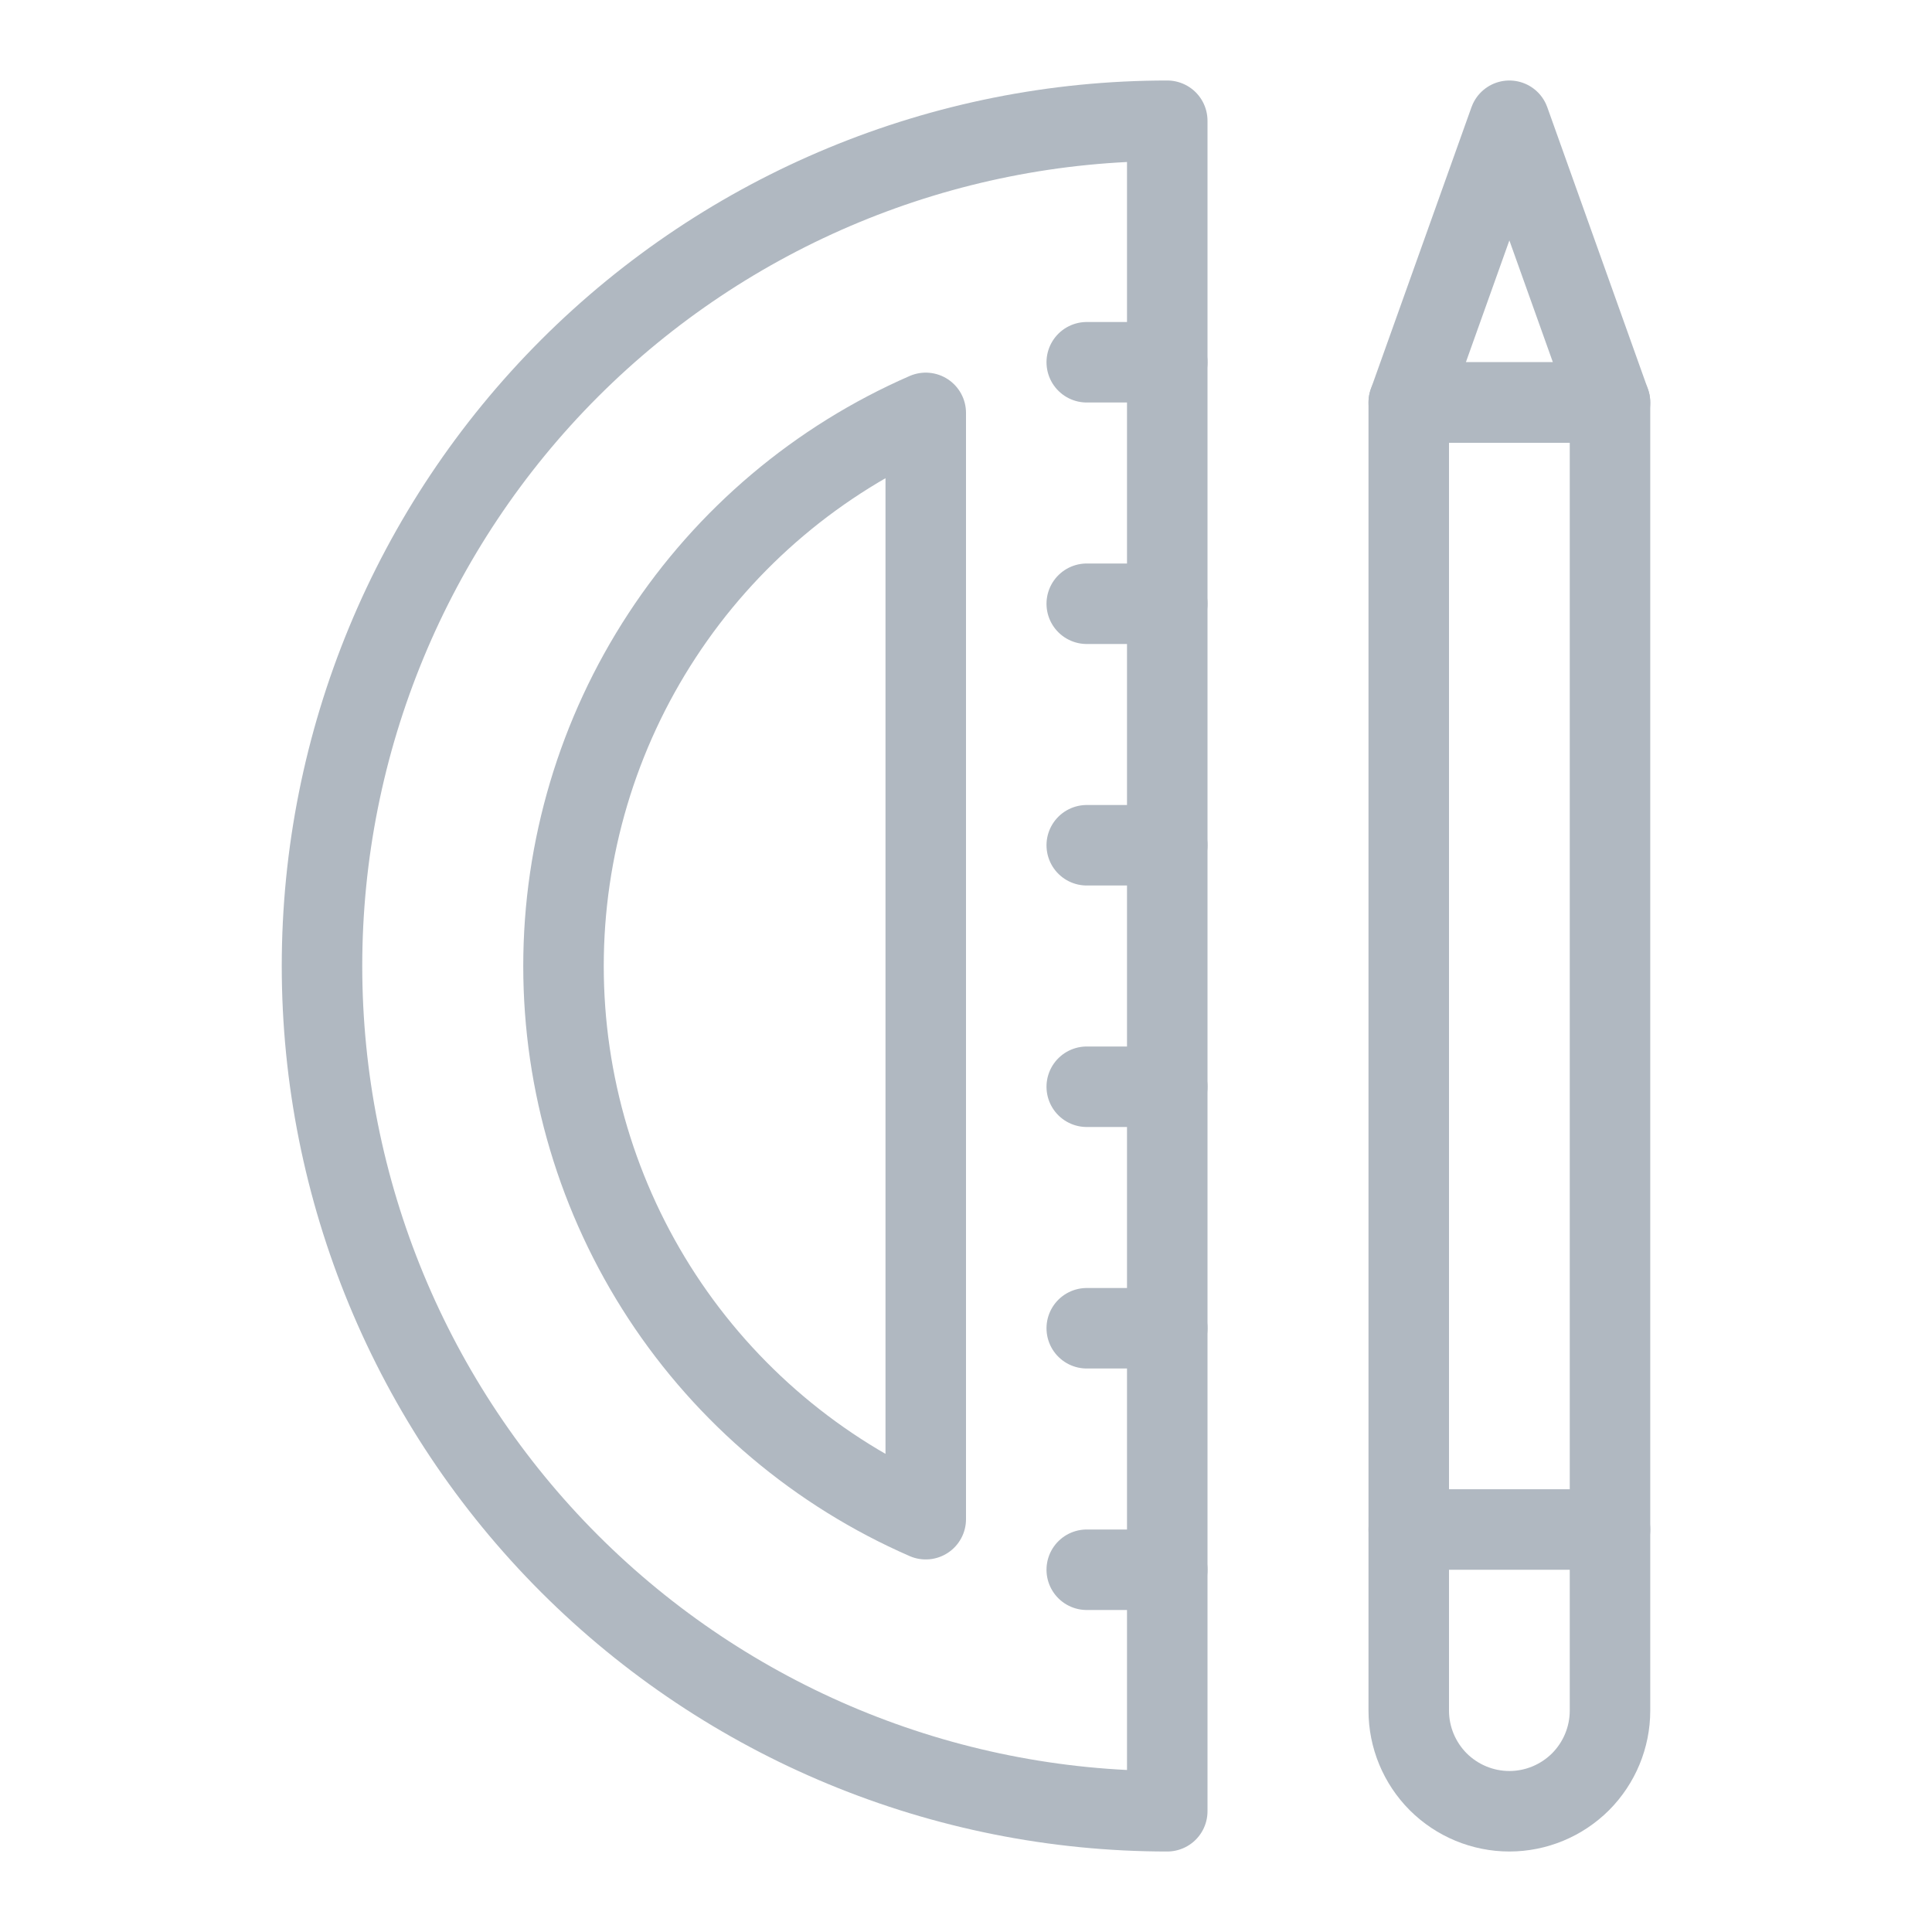
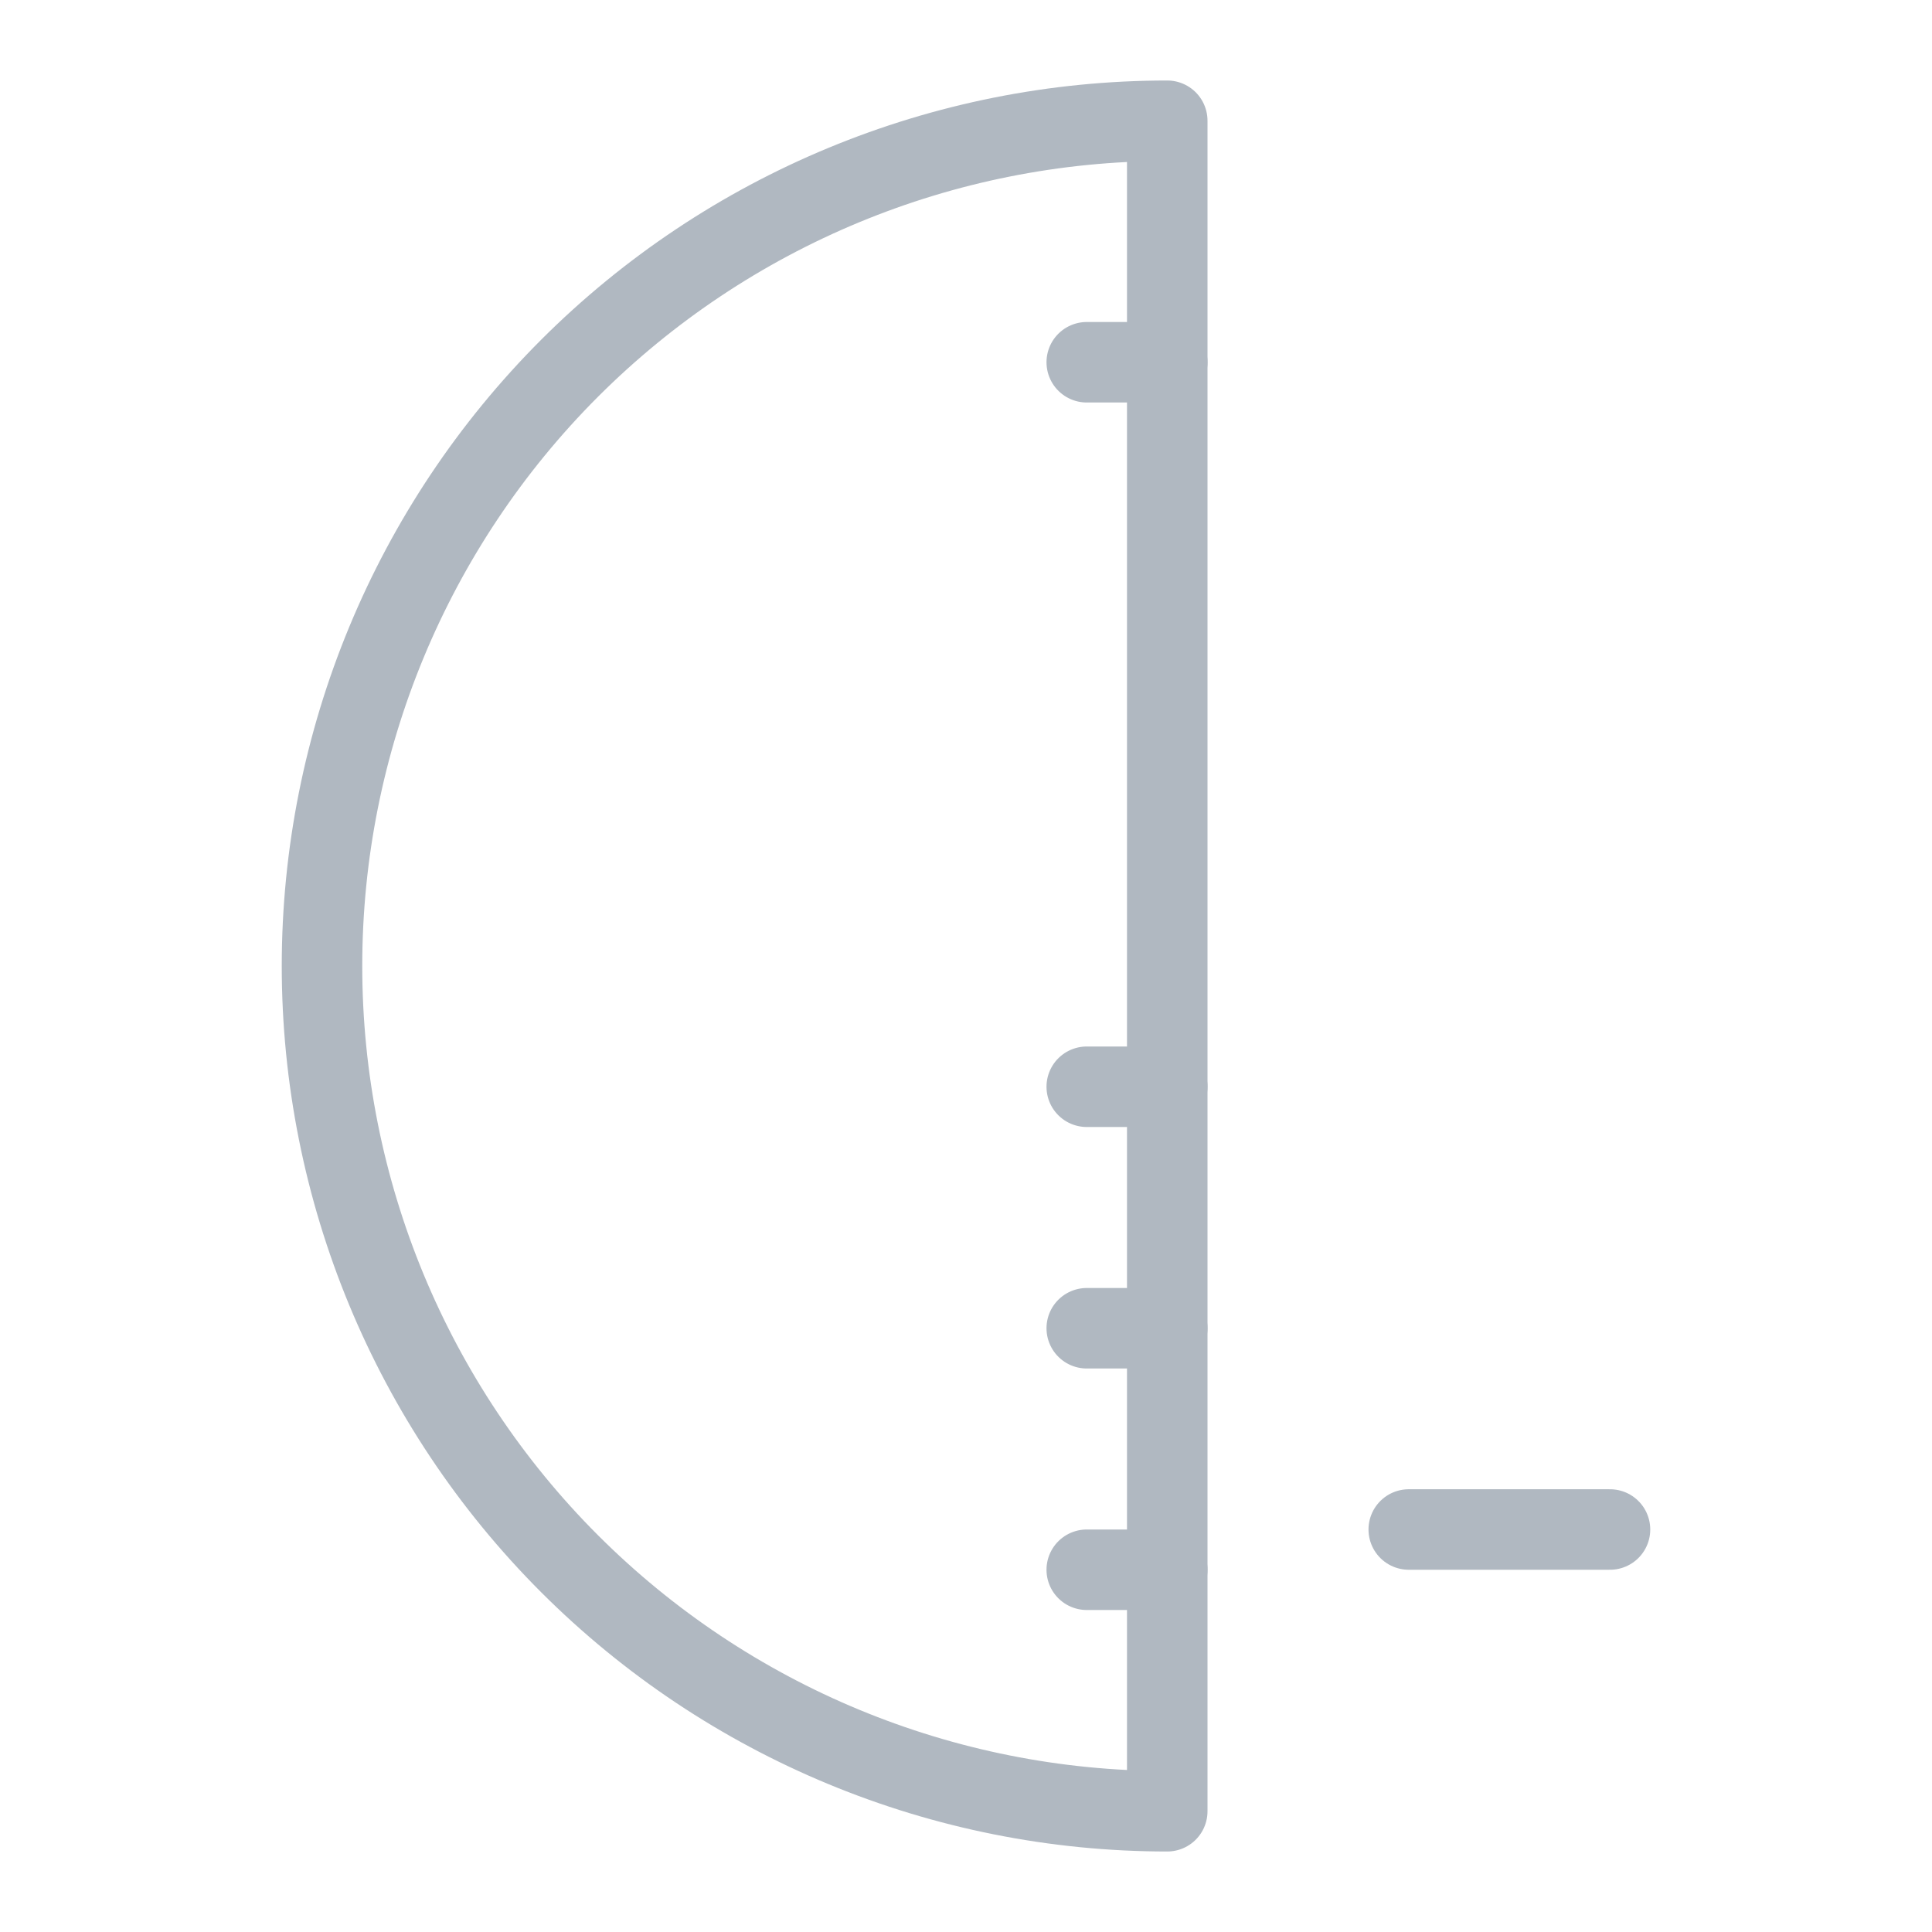
<svg xmlns="http://www.w3.org/2000/svg" width="24" height="24" viewBox="0 0 24 24" fill="none">
  <path d="M13.5 4.5H14.5" stroke="#B0B8C1" stroke-linecap="round" stroke-linejoin="round" />
-   <path d="M13.5 7.5H14.5" stroke="#B0B8C1" stroke-linecap="round" stroke-linejoin="round" />
-   <path d="M13.5 10.5H14.5" stroke="#B0B8C1" stroke-linecap="round" stroke-linejoin="round" />
  <path d="M13.5 13.5H14.5" stroke="#B0B8C1" stroke-linecap="round" stroke-linejoin="round" />
  <path d="M13.5 16.5H14.5" stroke="#B0B8C1" stroke-linecap="round" stroke-linejoin="round" />
  <path d="M13.5 19.5H14.5" stroke="#B0B8C1" stroke-linecap="round" stroke-linejoin="round" />
-   <path d="M17.5 5H20V21.25C20 21.581 19.868 21.899 19.634 22.134C19.399 22.368 19.081 22.5 18.75 22.5C18.419 22.5 18.101 22.368 17.866 22.134C17.632 21.899 17.5 21.581 17.5 21.25V5Z" stroke="#B0B8C1" stroke-linecap="round" stroke-linejoin="round" />
-   <path d="M20 5H17.5L18.75 1.5L20 5Z" stroke="#B0B8C1" stroke-linecap="round" stroke-linejoin="round" />
  <path d="M20 19H17.5" stroke="#B0B8C1" stroke-linecap="round" stroke-linejoin="round" />
  <path d="M14.5 22.5C11.715 22.5 9.045 21.394 7.075 19.425C5.106 17.456 4 14.785 4 12C4 9.215 5.106 6.545 7.075 4.575C9.045 2.606 11.715 1.5 14.5 1.5V22.5Z" stroke="#B0B8C1" stroke-linecap="round" stroke-linejoin="round" />
-   <path d="M11.5 5.129C10.163 5.712 9.024 6.673 8.225 7.894C7.426 9.114 7 10.542 7 12.001C7 13.46 7.426 14.887 8.225 16.108C9.024 17.328 10.163 18.289 11.5 18.872V5.129Z" stroke="#B0B8C1" stroke-linecap="round" stroke-linejoin="round" />
</svg>